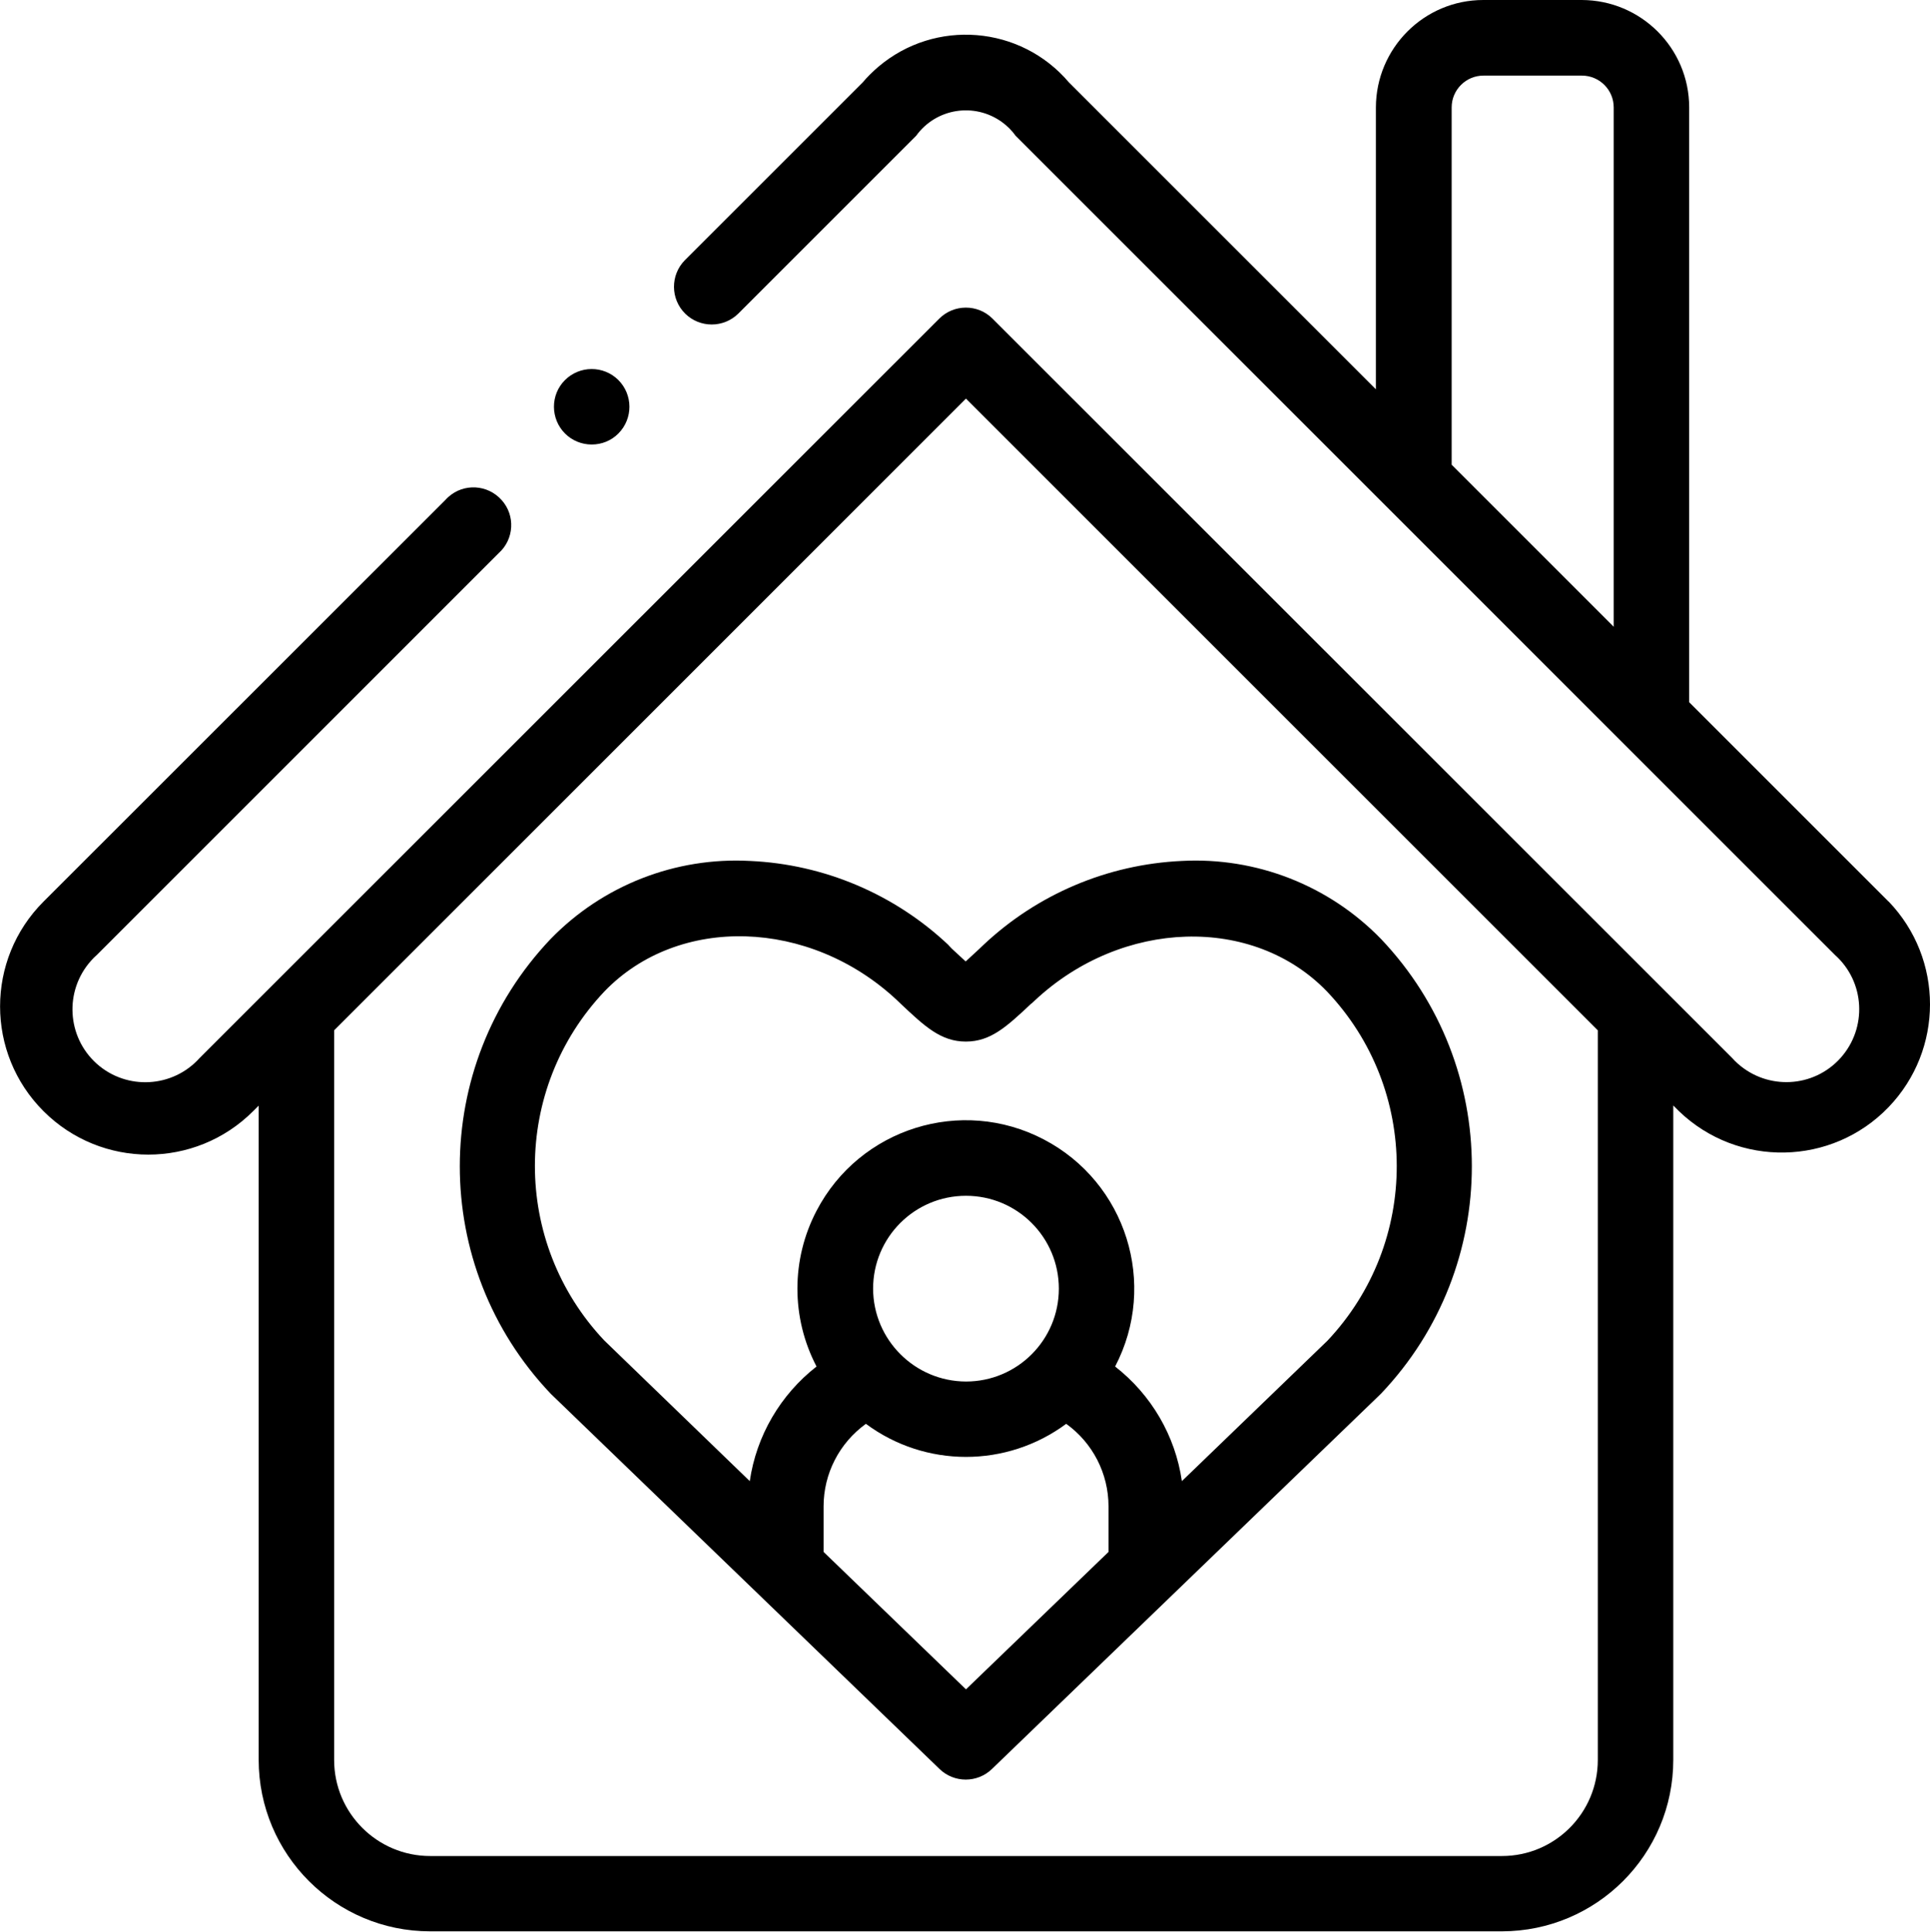
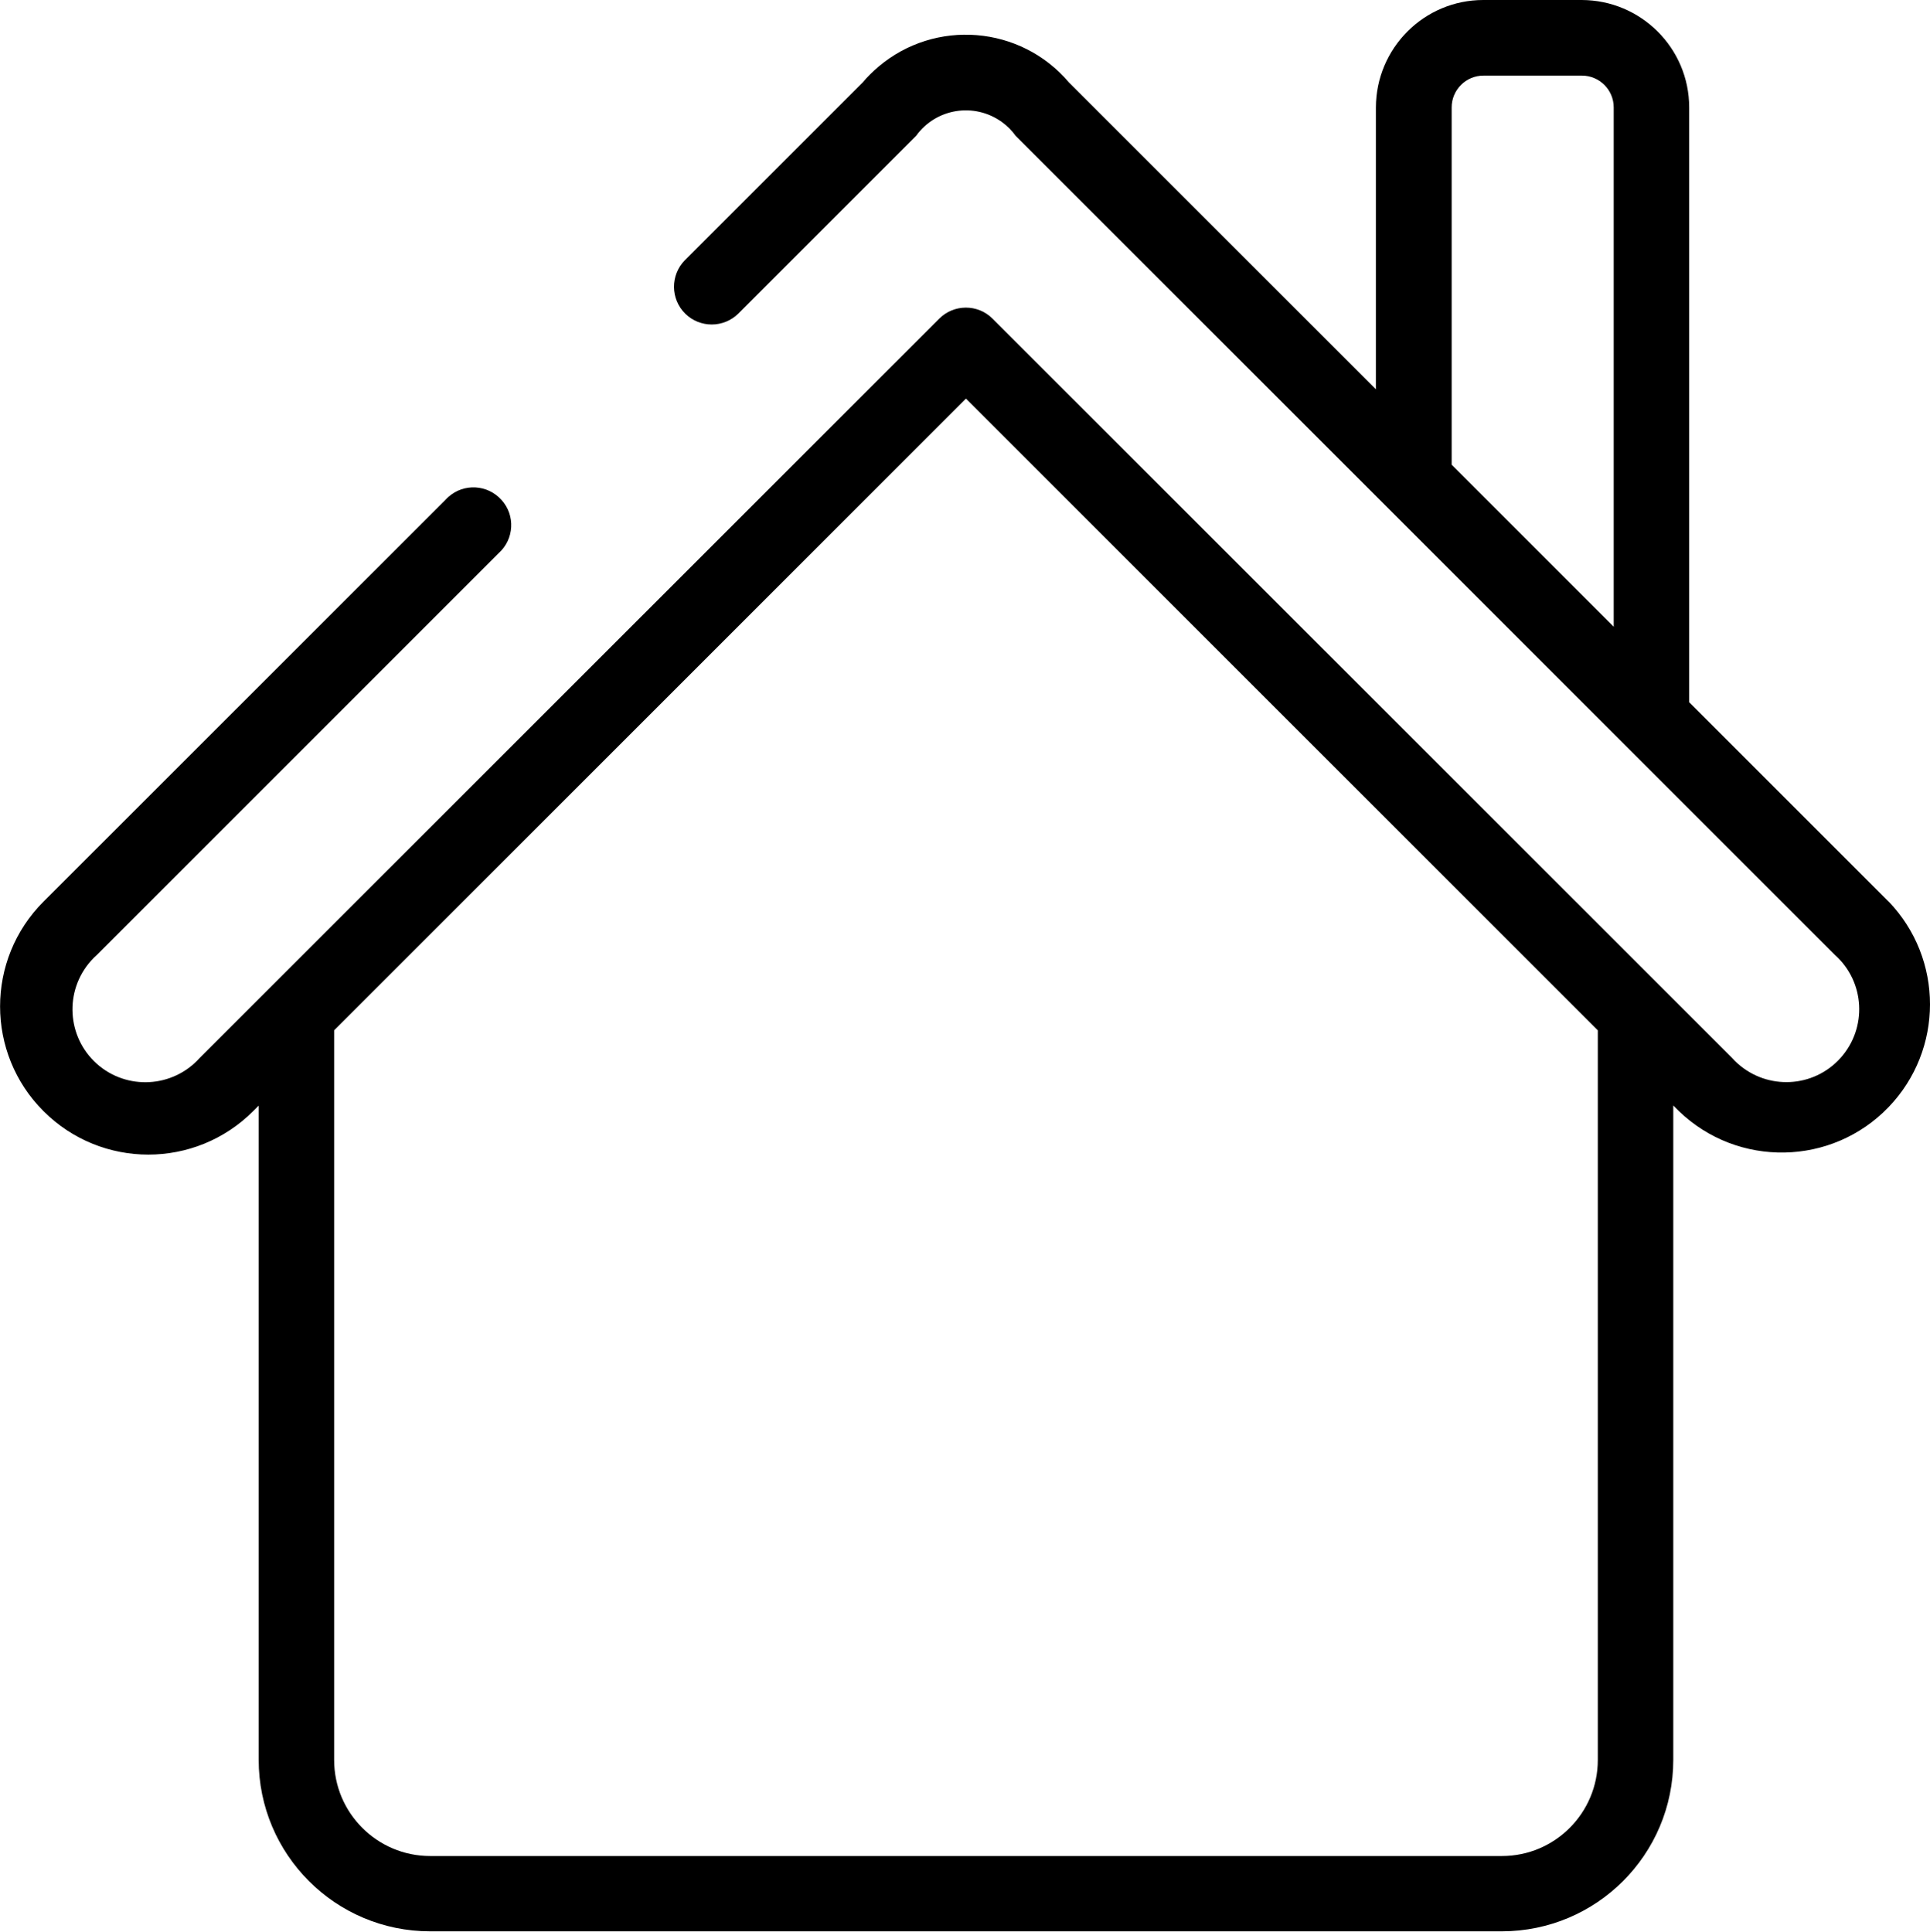
<svg xmlns="http://www.w3.org/2000/svg" id="Ebene_1" data-name="Ebene 1" viewBox="0 0 128.63 128.76">
  <defs>
    <style>
      .cls-1 {
        fill: #000;
        stroke-width: 0px;
      }
    </style>
  </defs>
  <g id="Gruppe_77" data-name="Gruppe 77">
-     <path id="Pfad_136" data-name="Pfad 136" class="cls-1" d="M63.22,63c-3.59-3.39-8.29-5.39-13.23-5.61-4.98-.27-9.83,1.63-13.3,5.21-8.06,8.49-8.06,21.8,0,30.29l.06.06,25.87,24.97c.97.94,2.52.94,3.49,0l25.88-24.97.06-.06c8.06-8.49,8.06-21.8,0-30.29-3.47-3.58-8.32-5.48-13.3-5.21-4.94.23-9.63,2.22-13.23,5.62l-.24.23c-.31.29-.65.6-.92.85-.27-.25-.61-.56-.92-.85l-.23-.24ZM73.88,103.45l-9.5,9.16-9.49-9.16v-3.04c0-2.18,1.05-4.22,2.82-5.5,3.96,2.94,9.38,2.94,13.35,0,1.77,1.27,2.82,3.32,2.82,5.5v3.04h0ZM58.19,85.9c0-3.42,2.77-6.19,6.19-6.19s6.19,2.77,6.19,6.19-2.77,6.19-6.19,6.19h0c-3.41-.01-6.18-2.78-6.19-6.19ZM68.74,66.9l.24-.22c5.81-5.43,14.54-5.69,19.46-.59,6.19,6.52,6.2,16.74.03,23.28l-9.7,9.36c-.44-3.03-2.04-5.76-4.45-7.64,2.87-5.49.74-12.27-4.76-15.14-5.49-2.87-12.27-.74-15.14,4.76-1.7,3.25-1.7,7.13,0,10.38-2.41,1.88-4.01,4.62-4.45,7.64l-9.7-9.38c-6.17-6.54-6.16-16.76.03-23.28,4.93-5.1,13.66-4.84,19.47.59l.24.23c1.62,1.53,2.7,2.54,4.36,2.54s2.73-1,4.36-2.53h0Z" />
    <path id="Pfad_137" data-name="Pfad 137" class="cls-1" d="M125.87,60.1l-13.29-13.29V7.16c0-3.95-3.21-7.15-7.16-7.16h-6.56c-3.95,0-7.15,3.21-7.16,7.16v18.79l-20.46-20.46c-3.22-3.79-8.91-4.26-12.71-1.03-.37.32-.72.66-1.03,1.03l-11.86,11.86c-.97.99-.96,2.58.03,3.56.98.96,2.55.96,3.53,0l11.86-11.86c1.32-1.83,3.87-2.24,5.71-.92.36.26.67.57.92.92l54.61,54.61c2,1.79,2.16,4.86.37,6.86-1.79,2-4.86,2.16-6.86.37-.13-.11-.25-.24-.36-.36l-49.3-49.29c-.98-.98-2.57-.98-3.55,0,0,0,0,0,0,0L13.31,70.52c-1.79,2-4.86,2.17-6.86.39-2-1.79-2.17-4.86-.39-6.86.12-.14.25-.27.39-.39l26.78-26.78c1.04-.93,1.13-2.52.2-3.55-.93-1.04-2.52-1.13-3.55-.2-.07.06-.14.13-.2.2L2.9,60.1c-3.86,3.86-3.86,10.11,0,13.97,3.86,3.86,10.11,3.86,13.97,0l.37-.37v43.6c0,6.32,5.12,11.44,11.43,11.44h71.43c6.31-.01,11.42-5.12,11.42-11.43v-43.62l.38.38c3.93,3.78,10.19,3.66,13.97-.27,3.68-3.83,3.68-9.88,0-13.71h0ZM107.55,41.78l-10.8-10.8V7.16c0-1.17.95-2.12,2.12-2.12h6.56c1.17,0,2.12.95,2.12,2.12v34.63ZM106.49,117.32c0,3.53-2.86,6.4-6.39,6.4H28.67c-3.53,0-6.4-2.87-6.4-6.4v-48.64l42.11-42.11,42.11,42.11v48.63h0Z" />
  </g>
-   <path id="Pfad_138" data-name="Pfad 138" class="cls-1" d="M39.44,29.63c.67,0,1.31-.26,1.78-.74h0c.98-.99.97-2.58-.01-3.56-.99-.98-2.58-.97-3.56.01s-.97,2.58.01,3.56c.47.47,1.11.73,1.77.73h0Z" />
</svg>